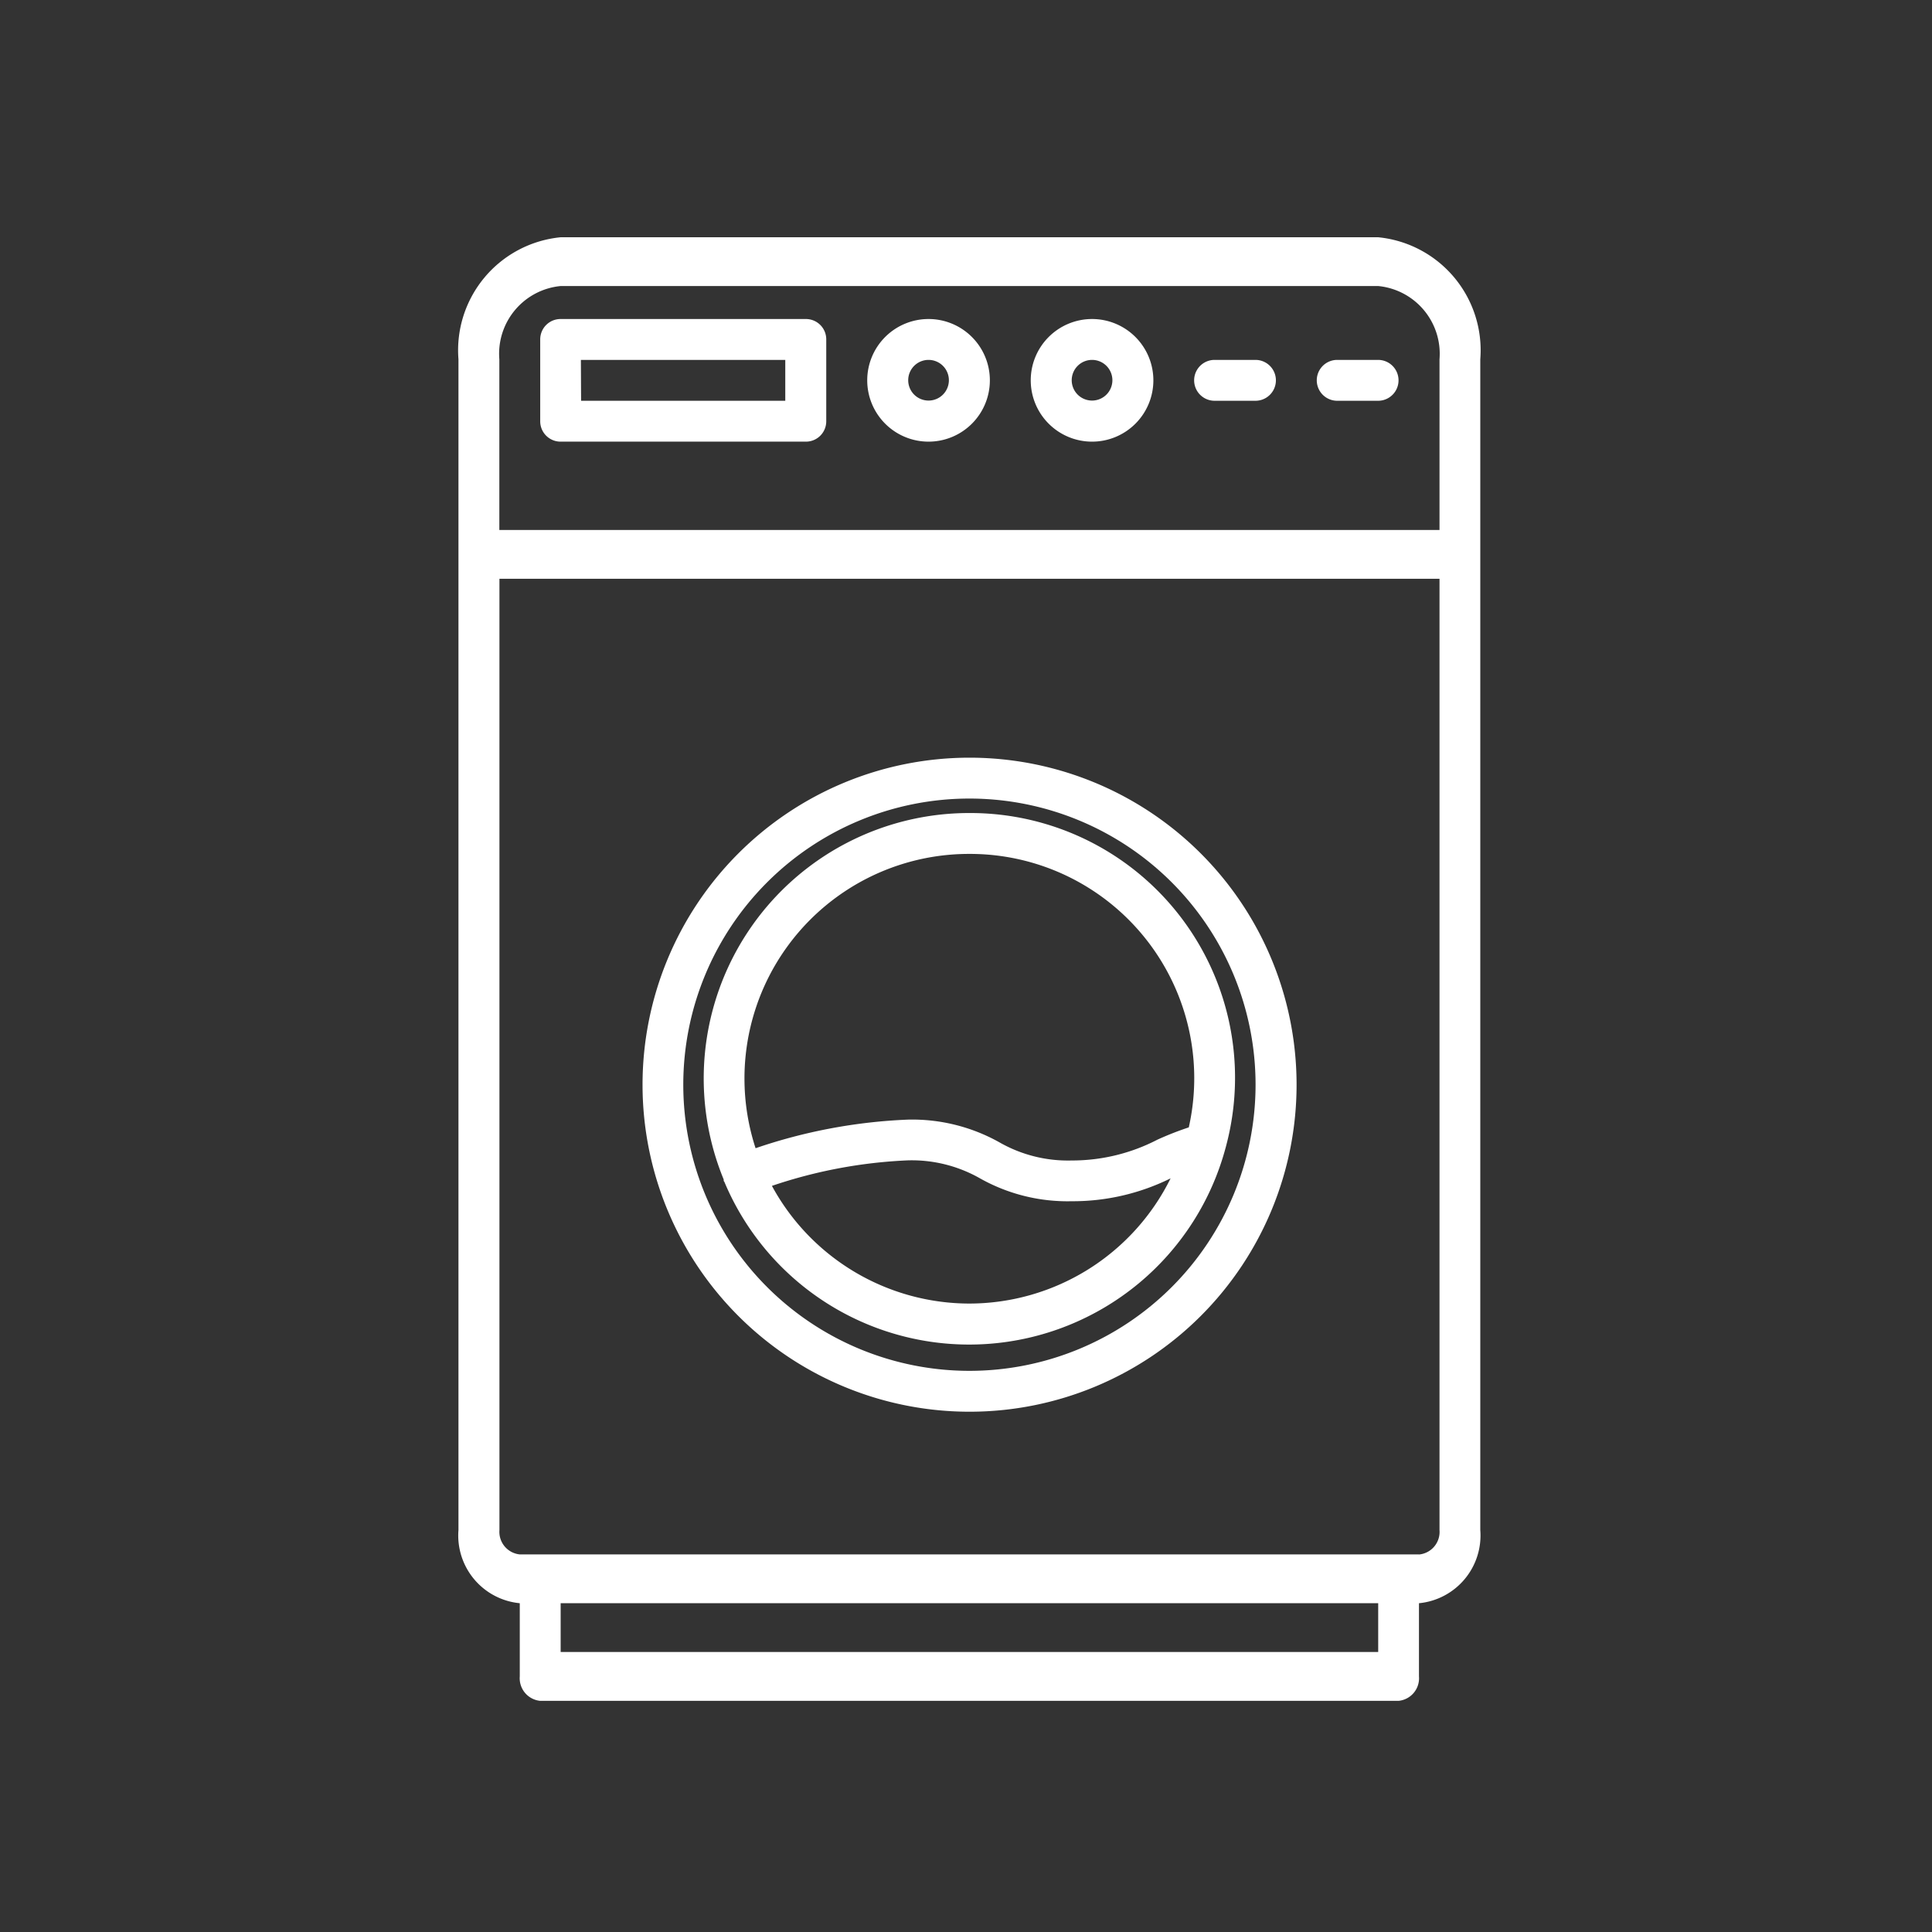
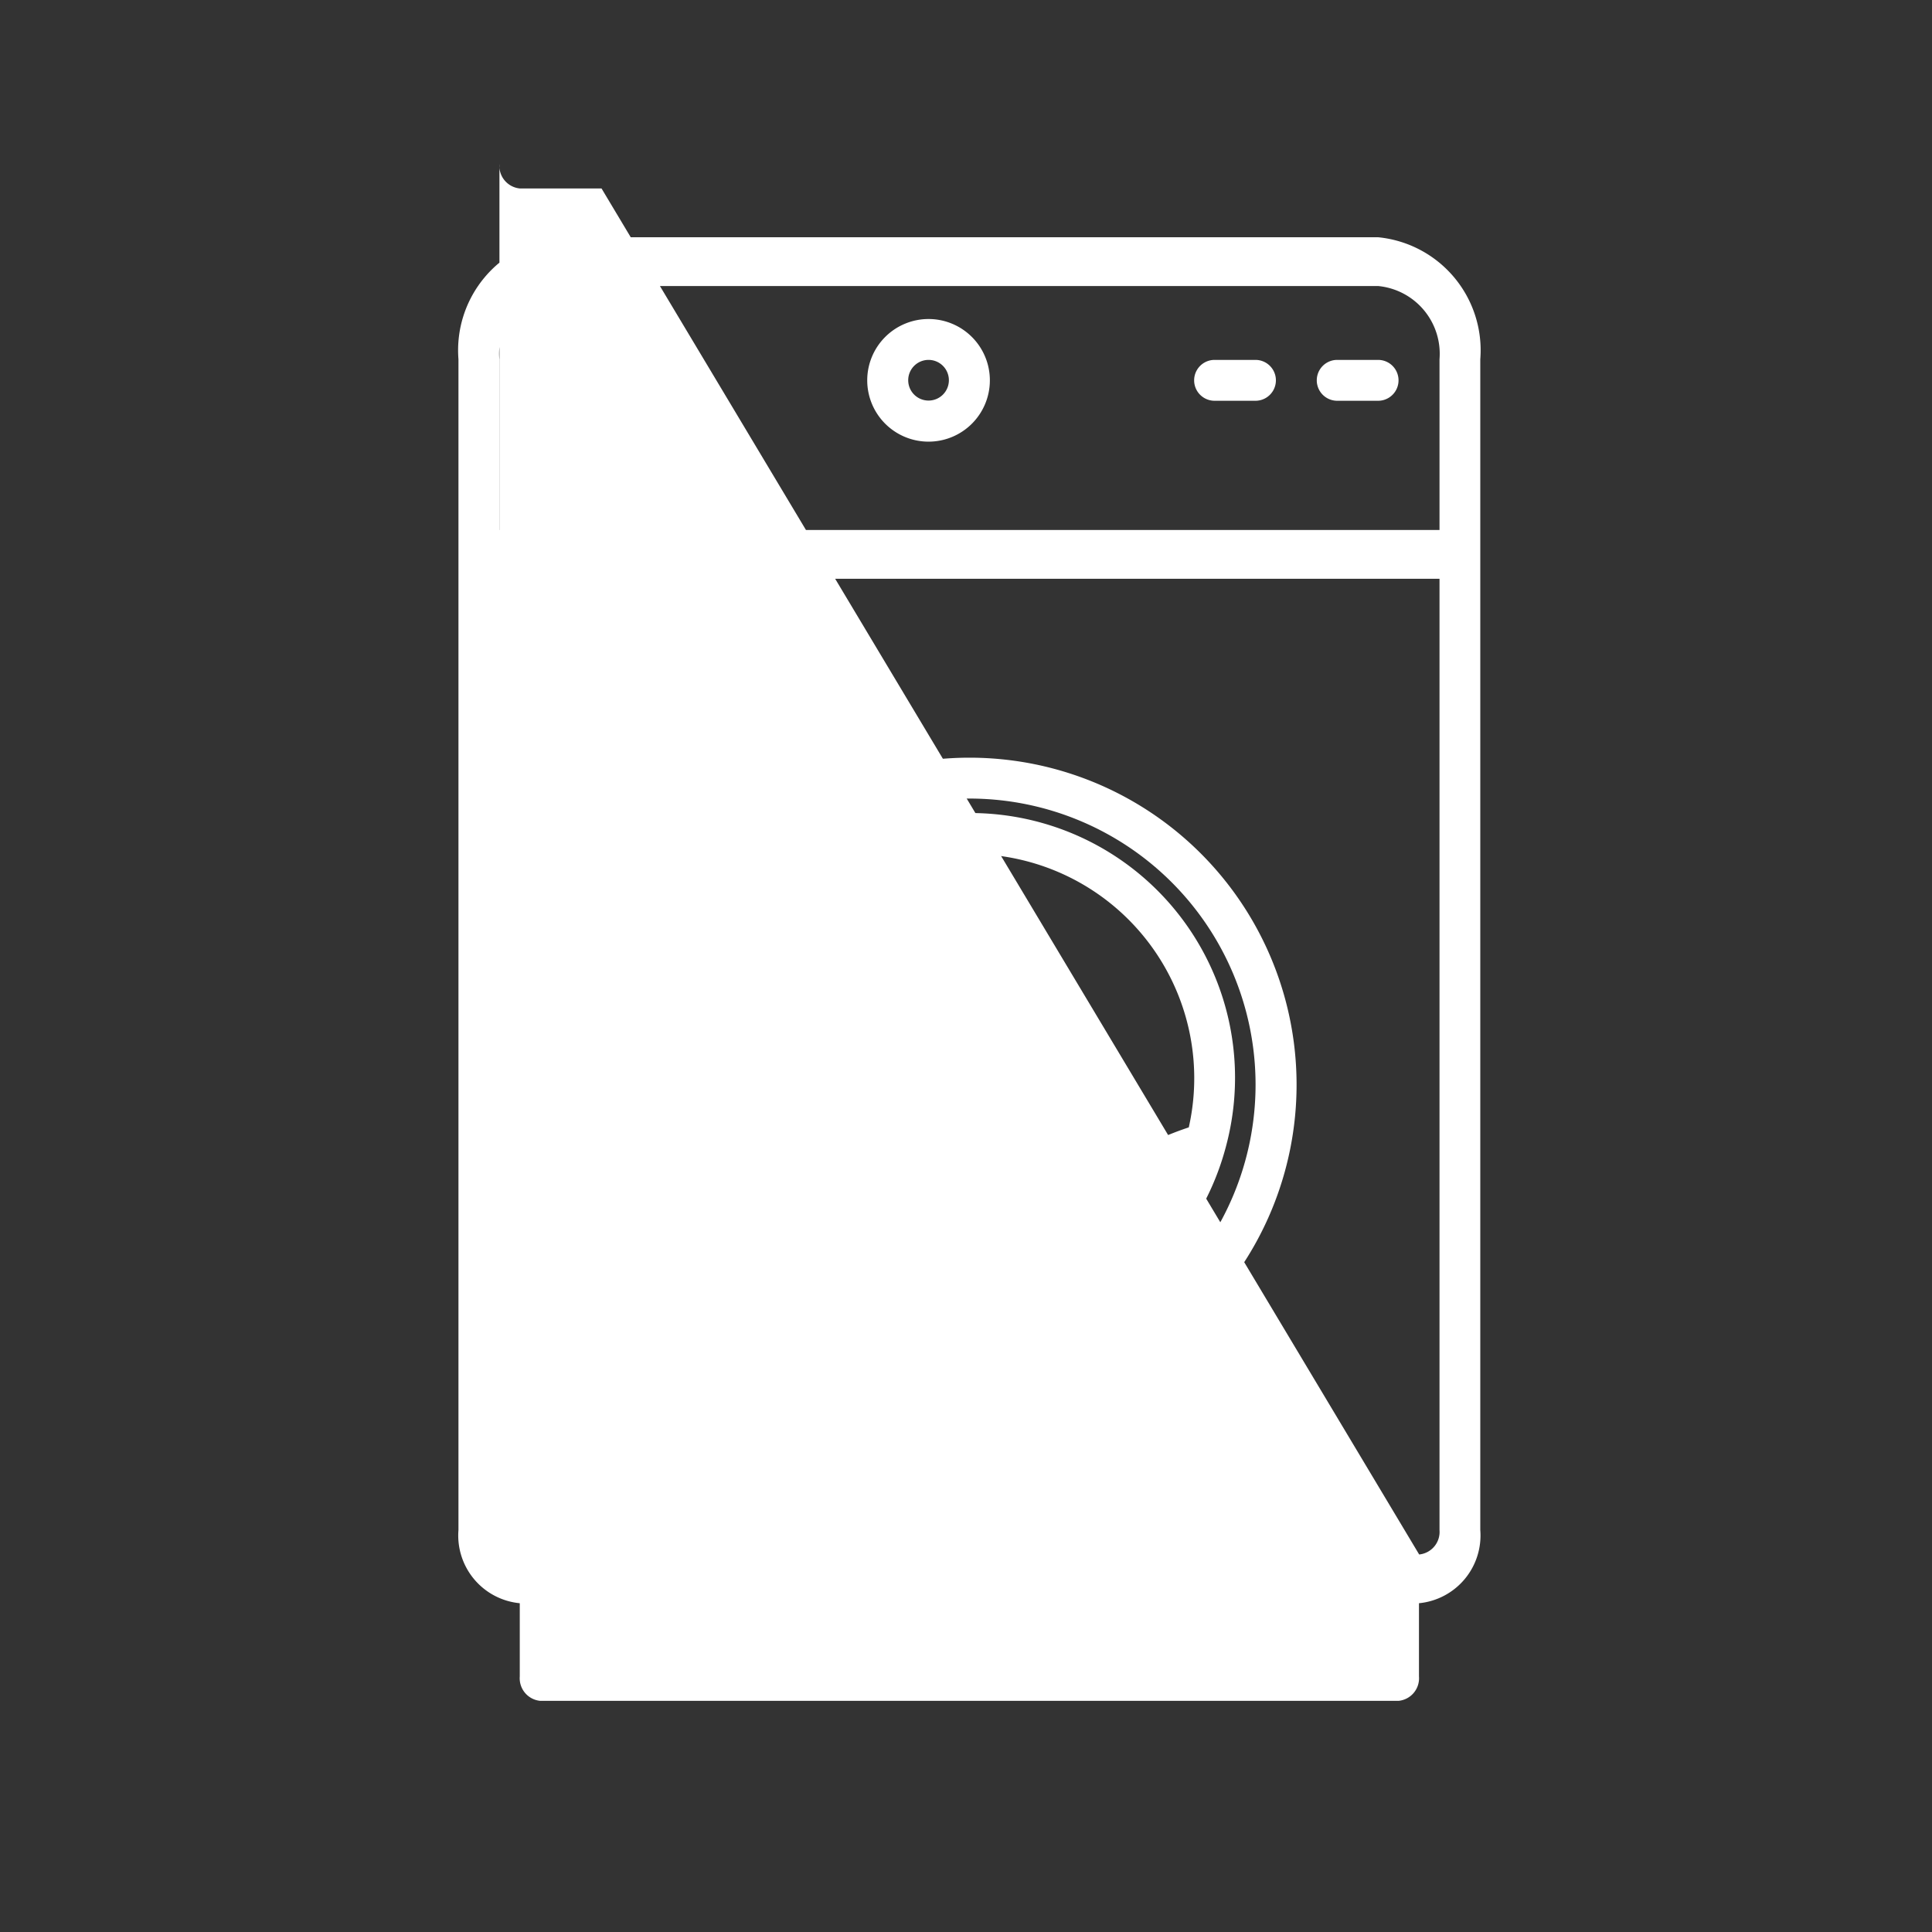
<svg xmlns="http://www.w3.org/2000/svg" width="57" height="57" viewBox="0 0 57 57">
  <rect x="0" y="0" width="57" height="57" fill="#333333" stroke="none" />
  <g id="Washer_Dryer" data-name="Washer Dryer" transform="translate(-1176 -3700)">
    <rect id="Rectangle_1071" data-name="Rectangle 1071" width="57" height="57" transform="translate(1176 3700)" fill="none" />
    <g id="laundry" transform="translate(1189.526 3707)">
      <g id="washing-machine-_1_" data-name="washing-machine-(1)" transform="translate(0 0)">
-         <path id="Shape" d="M27.135,0H3.015A3.35,3.35,0,0,0,0,3.6V38.142A2.007,2.007,0,0,0,1.809,40.3V42.46a.669.669,0,0,0,.6.72H27.738a.669.669,0,0,0,.6-.72V40.3a2.008,2.008,0,0,0,1.809-2.159V3.6A3.35,3.35,0,0,0,27.135,0ZM3.015,1.439h24.12A2.008,2.008,0,0,1,28.944,3.6V8.636H1.206V3.6A2.007,2.007,0,0,1,3.015,1.439Zm24.12,40.3H3.015V40.3h24.12Zm1.206-2.879H1.809a.669.669,0,0,1-.6-.72V10.075H28.944V38.142a.669.669,0,0,1-.6.72Z" transform="translate(0 0)" fill="#fff" />
-         <path id="Shape-2" data-name="Shape" d="M2.2,5.218H9.439a.6.6,0,0,0,.6-.6V2.2a.6.6,0,0,0-.6-.6H2.2a.6.6,0,0,0-.6.6V4.615A.6.6,0,0,0,2.2,5.218Zm.6-2.412h6.03V4.012H2.806Z" transform="translate(0.812 0.812)" fill="#fff" />
+         <path id="Shape" d="M27.135,0H3.015A3.35,3.35,0,0,0,0,3.6V38.142A2.007,2.007,0,0,0,1.809,40.3V42.46a.669.669,0,0,0,.6.72H27.738a.669.669,0,0,0,.6-.72V40.3a2.008,2.008,0,0,0,1.809-2.159V3.6A3.35,3.35,0,0,0,27.135,0ZM3.015,1.439h24.12A2.008,2.008,0,0,1,28.944,3.6V8.636H1.206V3.6A2.007,2.007,0,0,1,3.015,1.439ZH3.015V40.3h24.12Zm1.206-2.879H1.809a.669.669,0,0,1-.6-.72V10.075H28.944V38.142a.669.669,0,0,1-.6.72Z" transform="translate(0 0)" fill="#fff" />
        <path id="Shape-3" data-name="Shape" d="M9.809,5.218A1.809,1.809,0,1,0,8,3.409,1.809,1.809,0,0,0,9.809,5.218Zm0-2.412a.6.6,0,1,1-.6.6A.6.6,0,0,1,9.809,2.806Z" transform="translate(4.06 0.812)" fill="#fff" />
-         <path id="Shape-4" data-name="Shape" d="M13.009,5.218A1.809,1.809,0,1,0,11.2,3.409,1.809,1.809,0,0,0,13.009,5.218Zm0-2.412a.6.6,0,1,1-.6.6A.6.6,0,0,1,13.009,2.806Z" transform="translate(5.684 0.812)" fill="#fff" />
        <path id="Path" d="M15,3.606h1.206a.6.6,0,0,0,0-1.206H15a.6.6,0,1,0,0,1.206Z" transform="translate(7.308 1.218)" fill="#fff" />
        <path id="Path-2" data-name="Path" d="M17.4,3.606h1.206a.6.6,0,1,0,0-1.206H17.4a.6.6,0,1,0,0,1.206Z" transform="translate(8.526 1.218)" fill="#fff" />
        <path id="Shape-5" data-name="Shape" d="M13.248,7.2A9.648,9.648,0,1,0,22.9,16.848,9.648,9.648,0,0,0,13.248,7.2Zm0,18.09a8.442,8.442,0,1,1,8.442-8.442A8.442,8.442,0,0,1,13.248,25.29Z" transform="translate(1.827 8.154)" fill="#fff" />
        <path id="Shape-6" data-name="Shape" d="M12.639,8.4a7.831,7.831,0,0,0-7.25,10.811c0,.012,0,.025,0,.037s.016.023.022.038A7.833,7.833,0,0,0,20.2,18.266a.233.233,0,0,0,.008-.03A7.809,7.809,0,0,0,12.639,8.4Zm0,1.206a6.617,6.617,0,0,1,6.472,8.068,9.309,9.309,0,0,0-.924.362,5.471,5.471,0,0,1-2.533.615,4.073,4.073,0,0,1-2.143-.543,5.268,5.268,0,0,0-2.681-.663,15.84,15.84,0,0,0-4.5.844,6.625,6.625,0,0,1,6.3-8.683Zm0,13.266A6.638,6.638,0,0,1,6.812,19.4a14.367,14.367,0,0,1,4.018-.753,4.074,4.074,0,0,1,2.142.543,5.267,5.267,0,0,0,2.682.663,6.505,6.505,0,0,0,2.92-.675A6.633,6.633,0,0,1,12.639,22.872Z" transform="translate(2.436 8.587)" fill="#fff" />
      </g>
    </g>
  </g>
</svg>